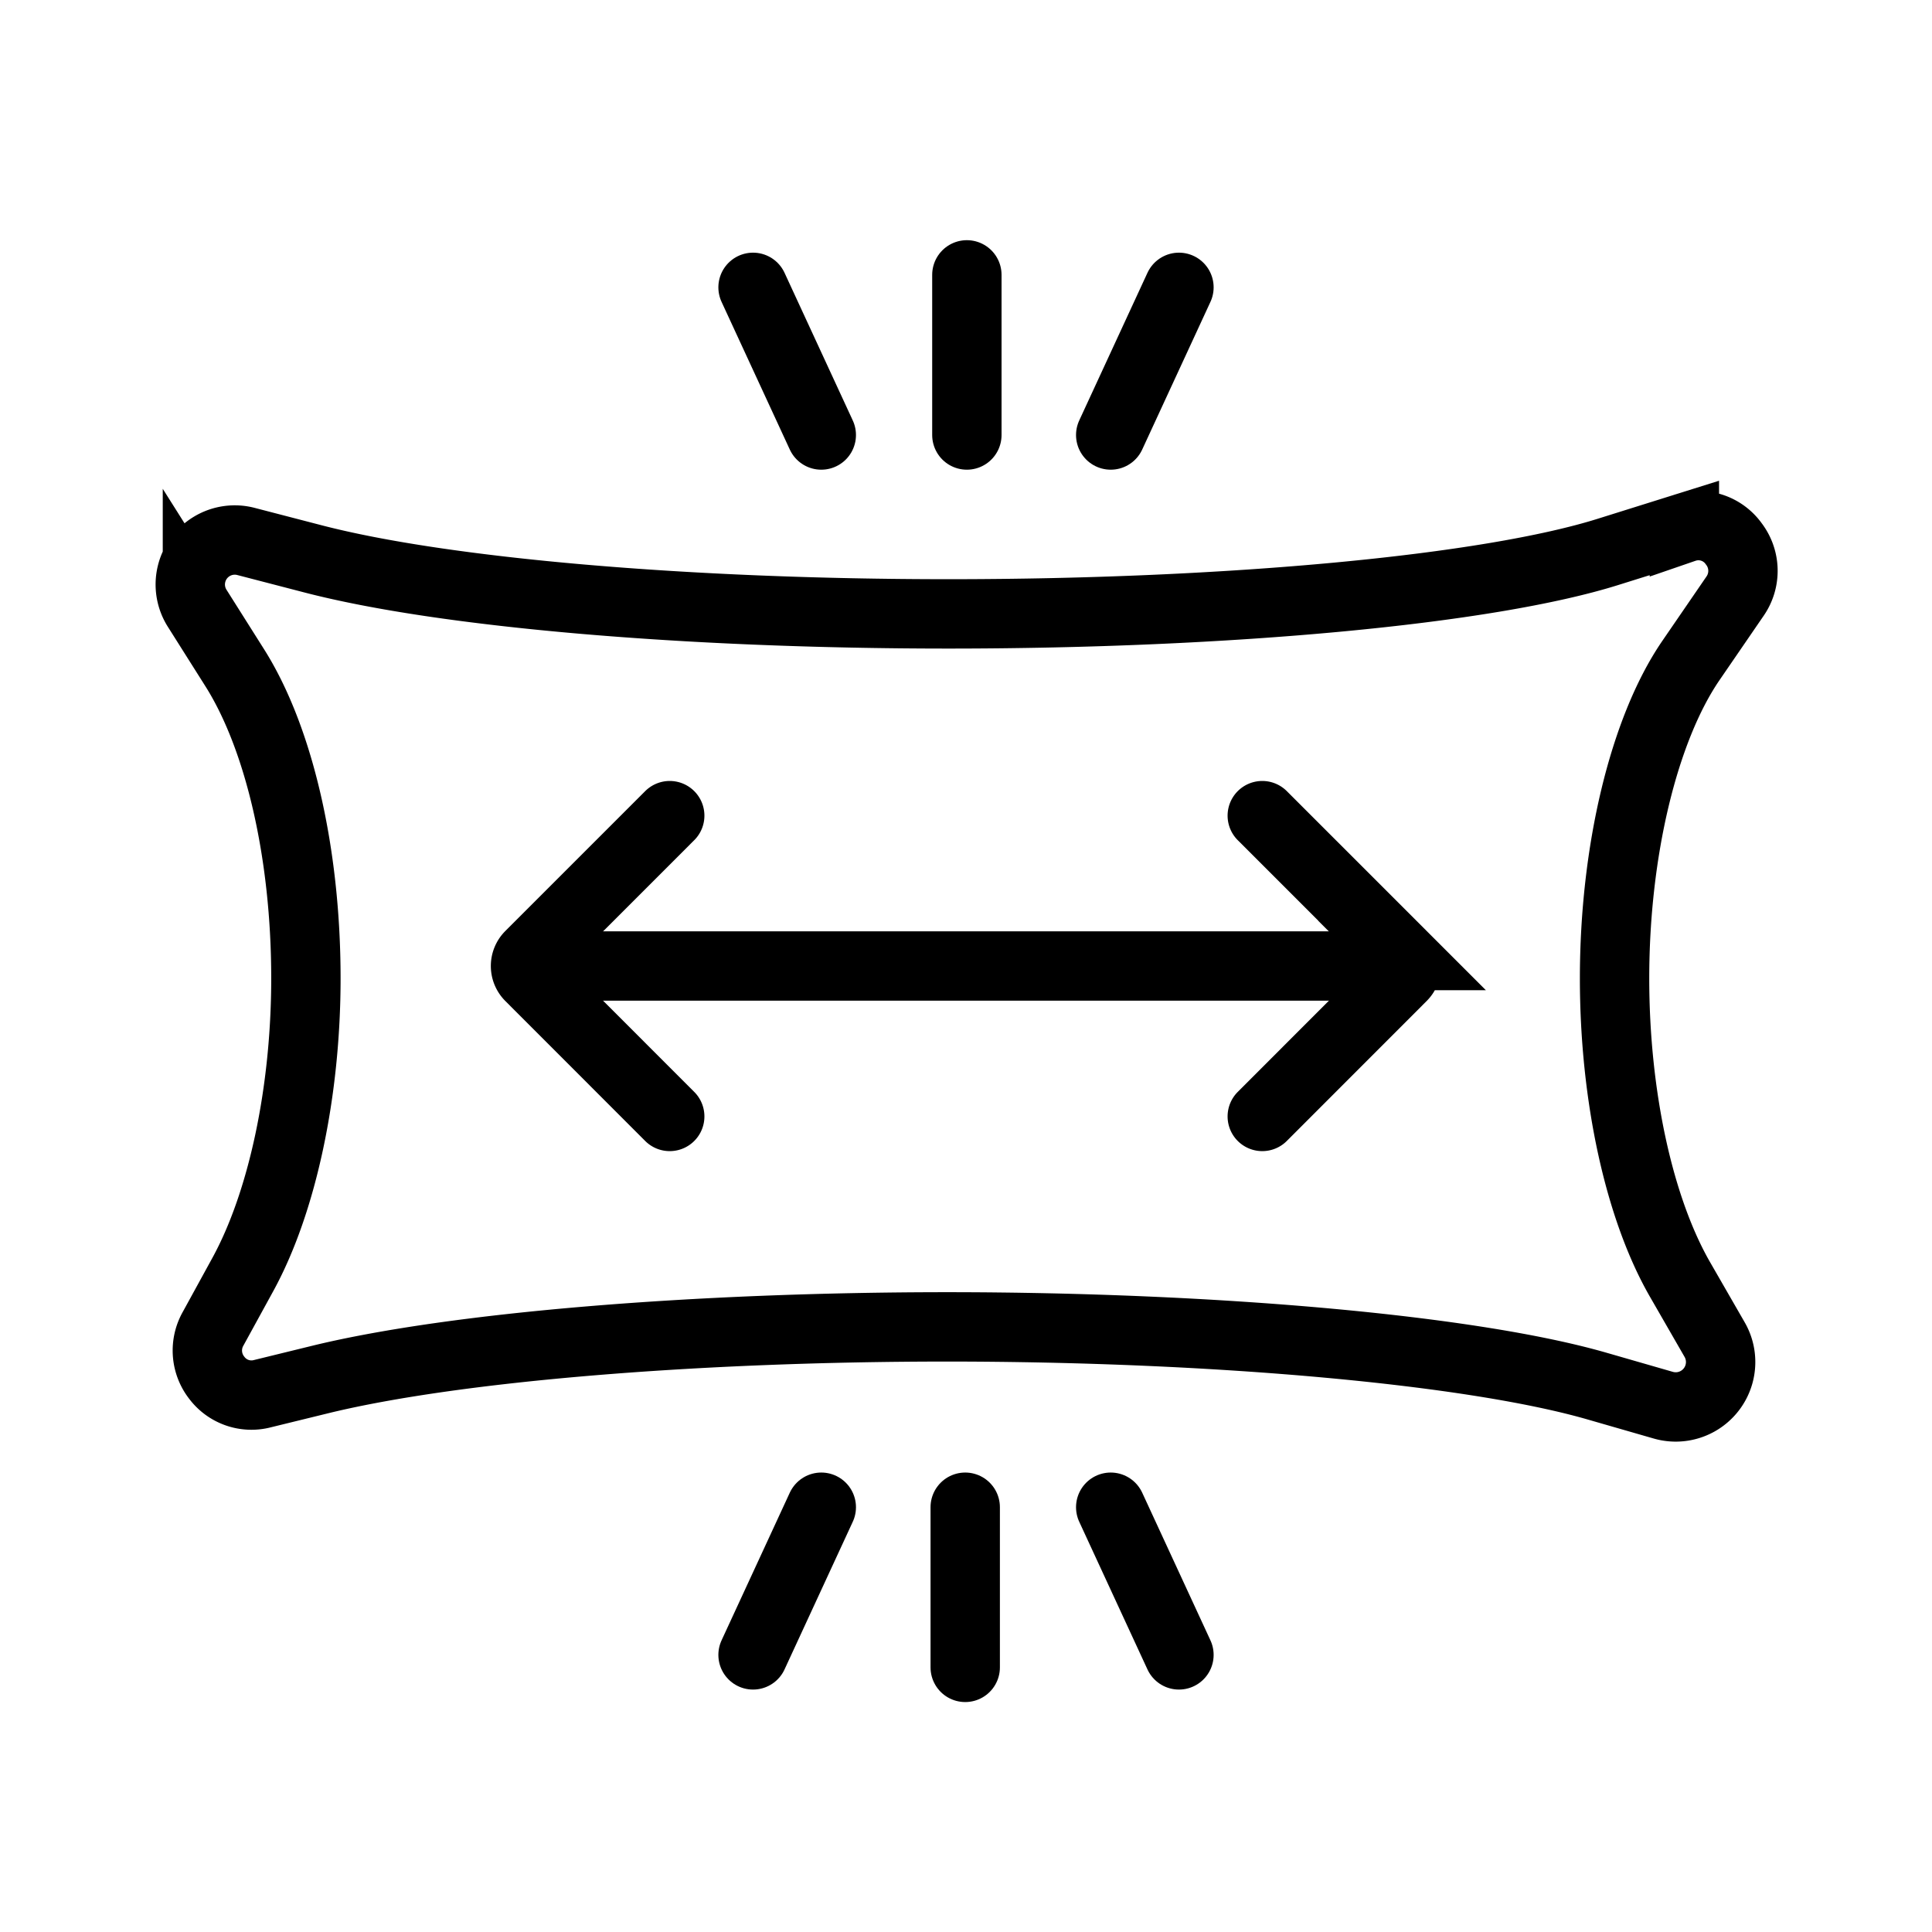
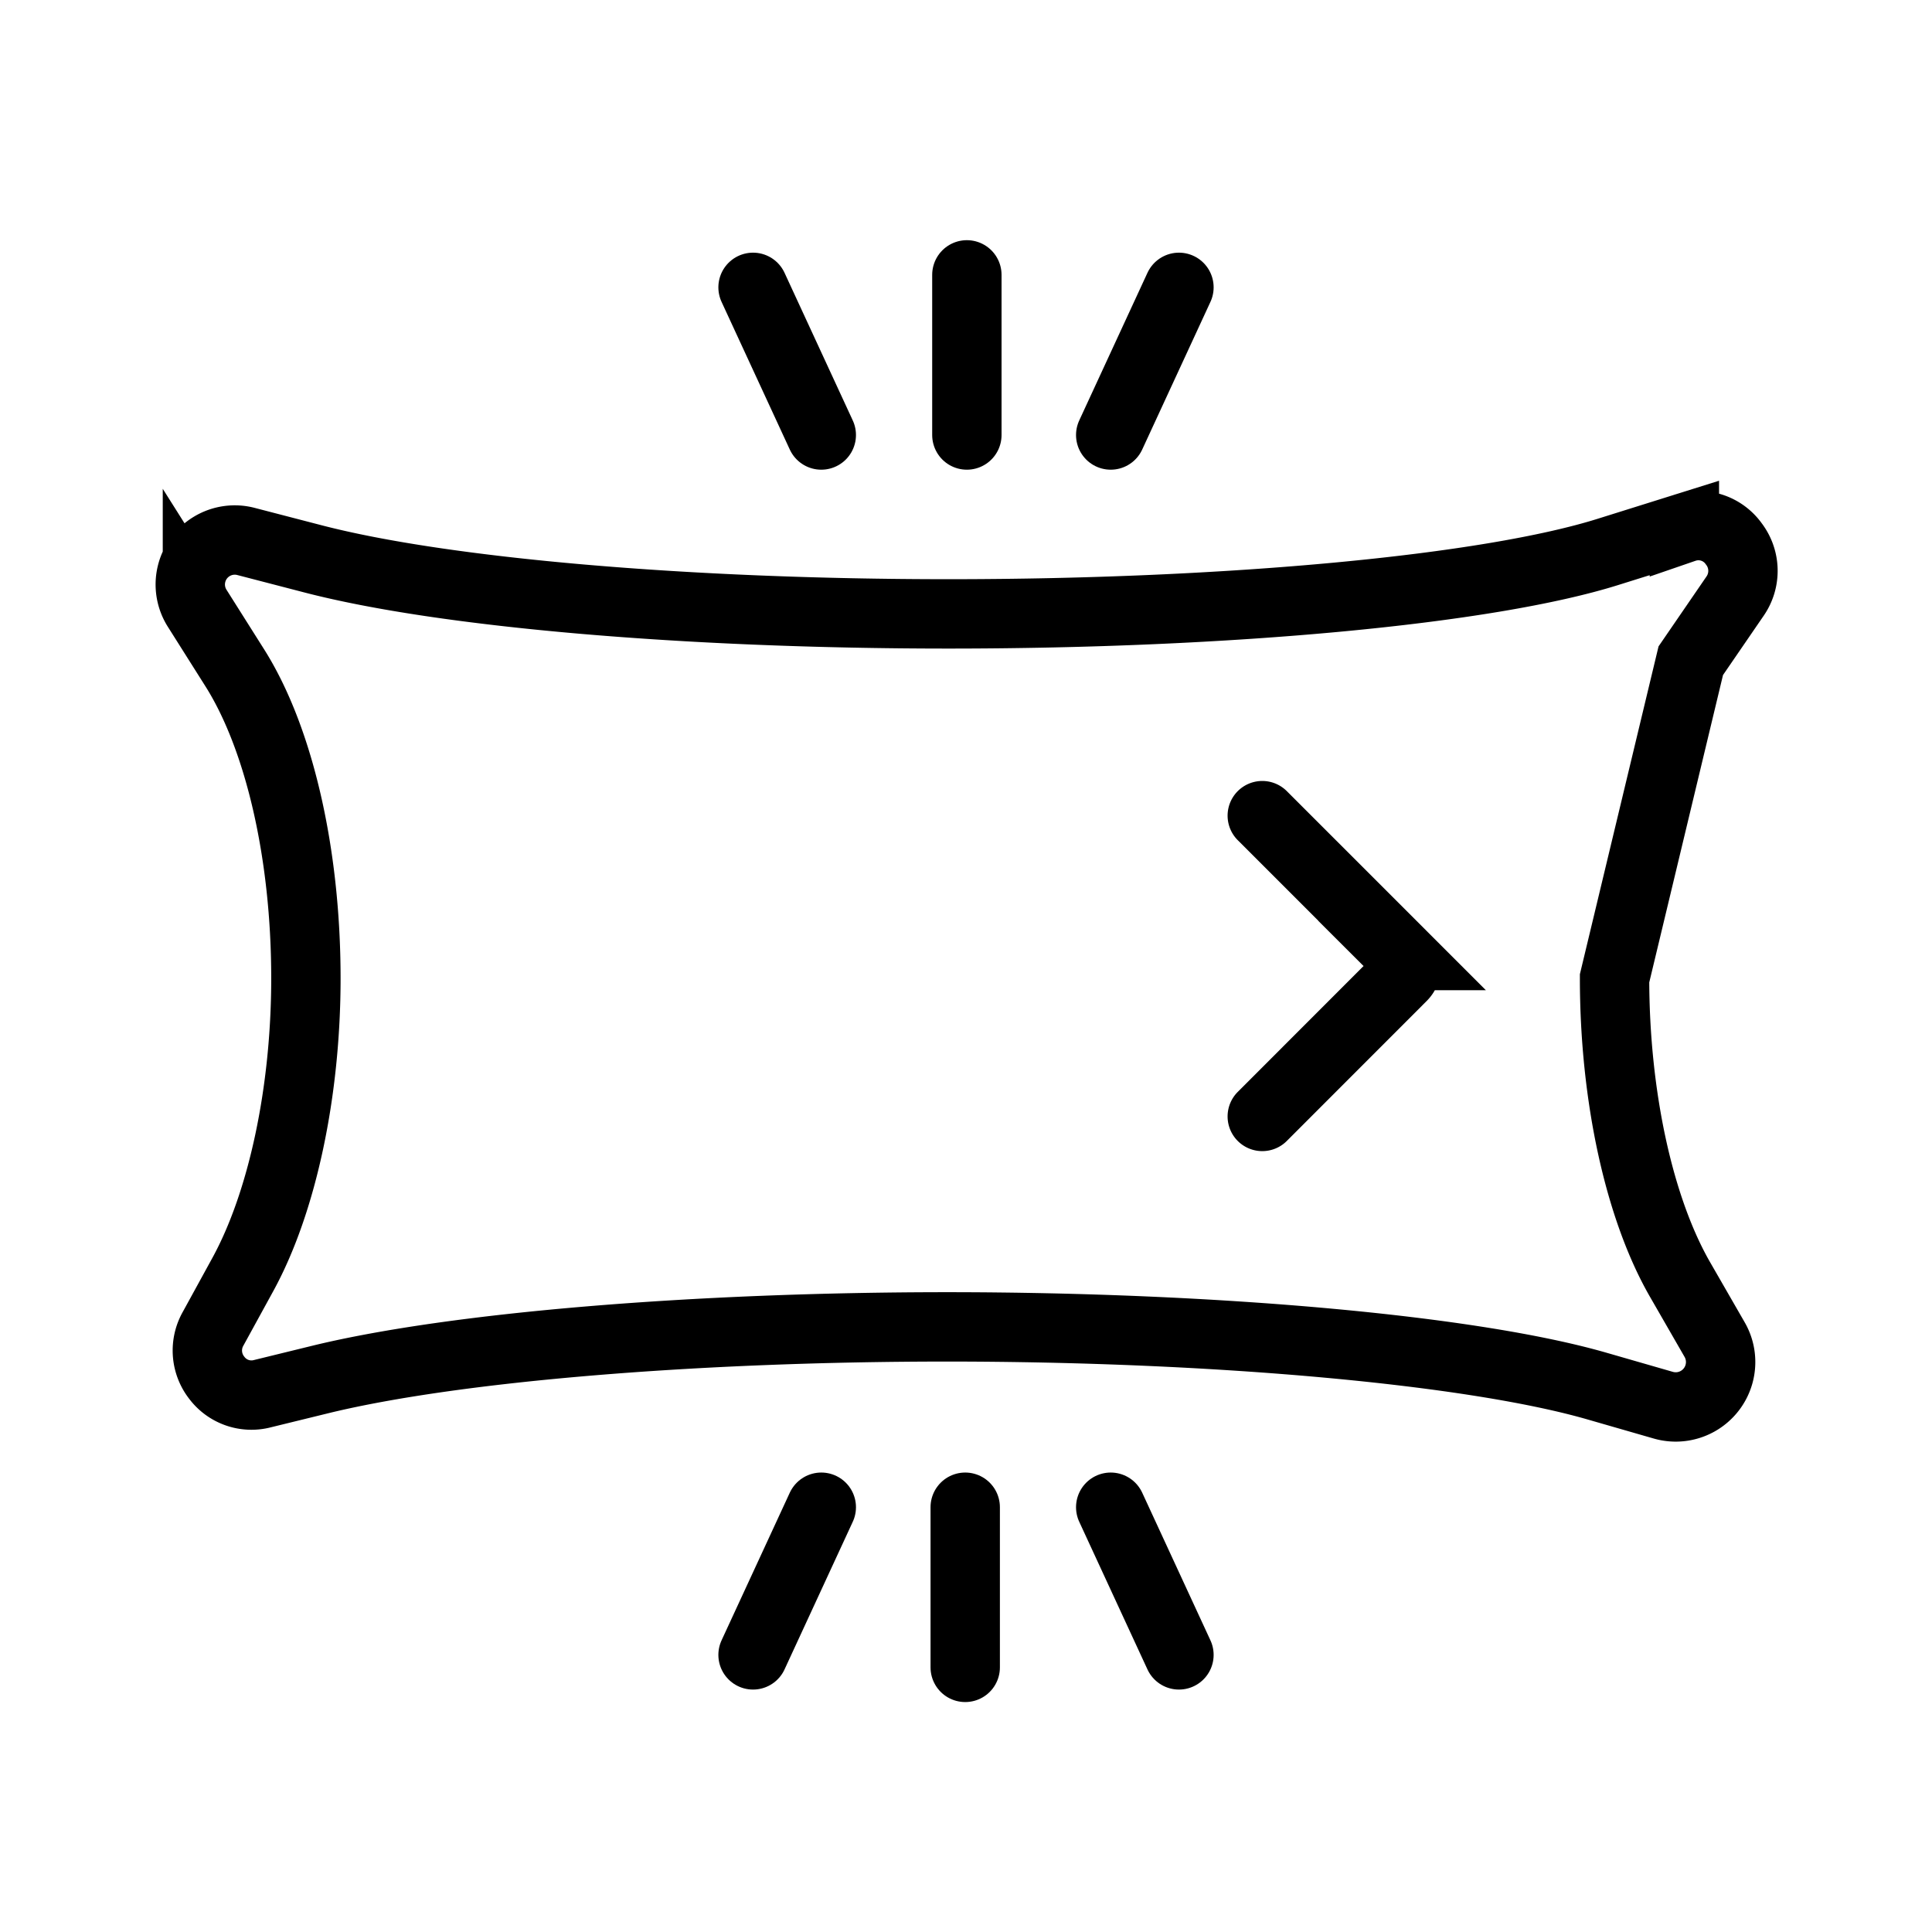
<svg xmlns="http://www.w3.org/2000/svg" viewBox="0 0 222.82 222.82">
  <defs>
    <style>.cls-1{fill:none;stroke:#000;stroke-linecap:round;stroke-miterlimit:10;stroke-width:8px;}</style>
  </defs>
  <g id="ICONS">
-     <path d="M186.21,112.83c0,13.61,2.85,26.63,7.61,34.84l3.92,6.81a5.18,5.18,0,0,1-5.92,7.58l-7.53-2.17c-14.37-4.17-43.82-6.85-75-6.86-29,0-56.63,2.29-72.07,6l-6.94,1.7A5,5,0,0,1,25,158.9a5.09,5.09,0,0,1-.42-5.66L28,147c4.55-8.3,7.28-21.06,7.28-34.17,0-14.33-3.07-27.74-8.26-35.9l-4.25-6.73a5.13,5.13,0,0,1,5.65-7.74l7.7,2c15.06,3.91,43.1,6.34,73.26,6.34,32.43,0,62.33-2.8,76.2-7.19l8.68-2.72a5,5,0,0,1,5.7,1.83,5.12,5.12,0,0,1,.17,6L195,76.2C189.57,84.15,186.21,98.19,186.21,112.83Z" class="cls-1" />
+     <path d="M186.21,112.83c0,13.61,2.85,26.63,7.61,34.84l3.92,6.81a5.18,5.18,0,0,1-5.92,7.58l-7.53-2.17c-14.37-4.17-43.82-6.85-75-6.86-29,0-56.63,2.29-72.07,6l-6.94,1.7A5,5,0,0,1,25,158.9a5.09,5.09,0,0,1-.42-5.66L28,147c4.55-8.3,7.28-21.06,7.28-34.17,0-14.33-3.07-27.74-8.26-35.9l-4.25-6.73a5.13,5.13,0,0,1,5.65-7.74l7.7,2c15.06,3.91,43.1,6.34,73.26,6.34,32.43,0,62.33-2.8,76.2-7.19l8.68-2.72a5,5,0,0,1,5.7,1.83,5.12,5.12,0,0,1,.17,6L195,76.2Z" class="cls-1" />
    <line y2="50.17" x2="128.1" y1="33.14" x1="135.97" class="cls-1" />
    <line y2="33.14" x2="86.85" y1="50.17" x1="94.72" class="cls-1" />
    <line y2="31.7" x2="111.51" y1="50.17" x1="111.51" class="cls-1" />
    <line y2="173.83" x2="94.72" y1="190.86" x1="86.85" class="cls-1" />
    <line y2="190.86" x2="135.97" y1="173.83" x1="128.1" class="cls-1" />
    <line y2="192.3" x2="111.32" y1="173.83" x1="111.32" class="cls-1" />
-     <path d="M77.24,128.76,61.11,112.62a1.71,1.71,0,0,1,0-2.42L77.24,94.07" class="cls-1" />
    <path d="M145.58,94.07l16.13,16.13a1.71,1.71,0,0,1,0,2.42l-16.13,16.14" class="cls-1" />
-     <line y2="111.41" x2="61.11" y1="111.41" x1="161.71" class="cls-1" />
  </g>
</svg>